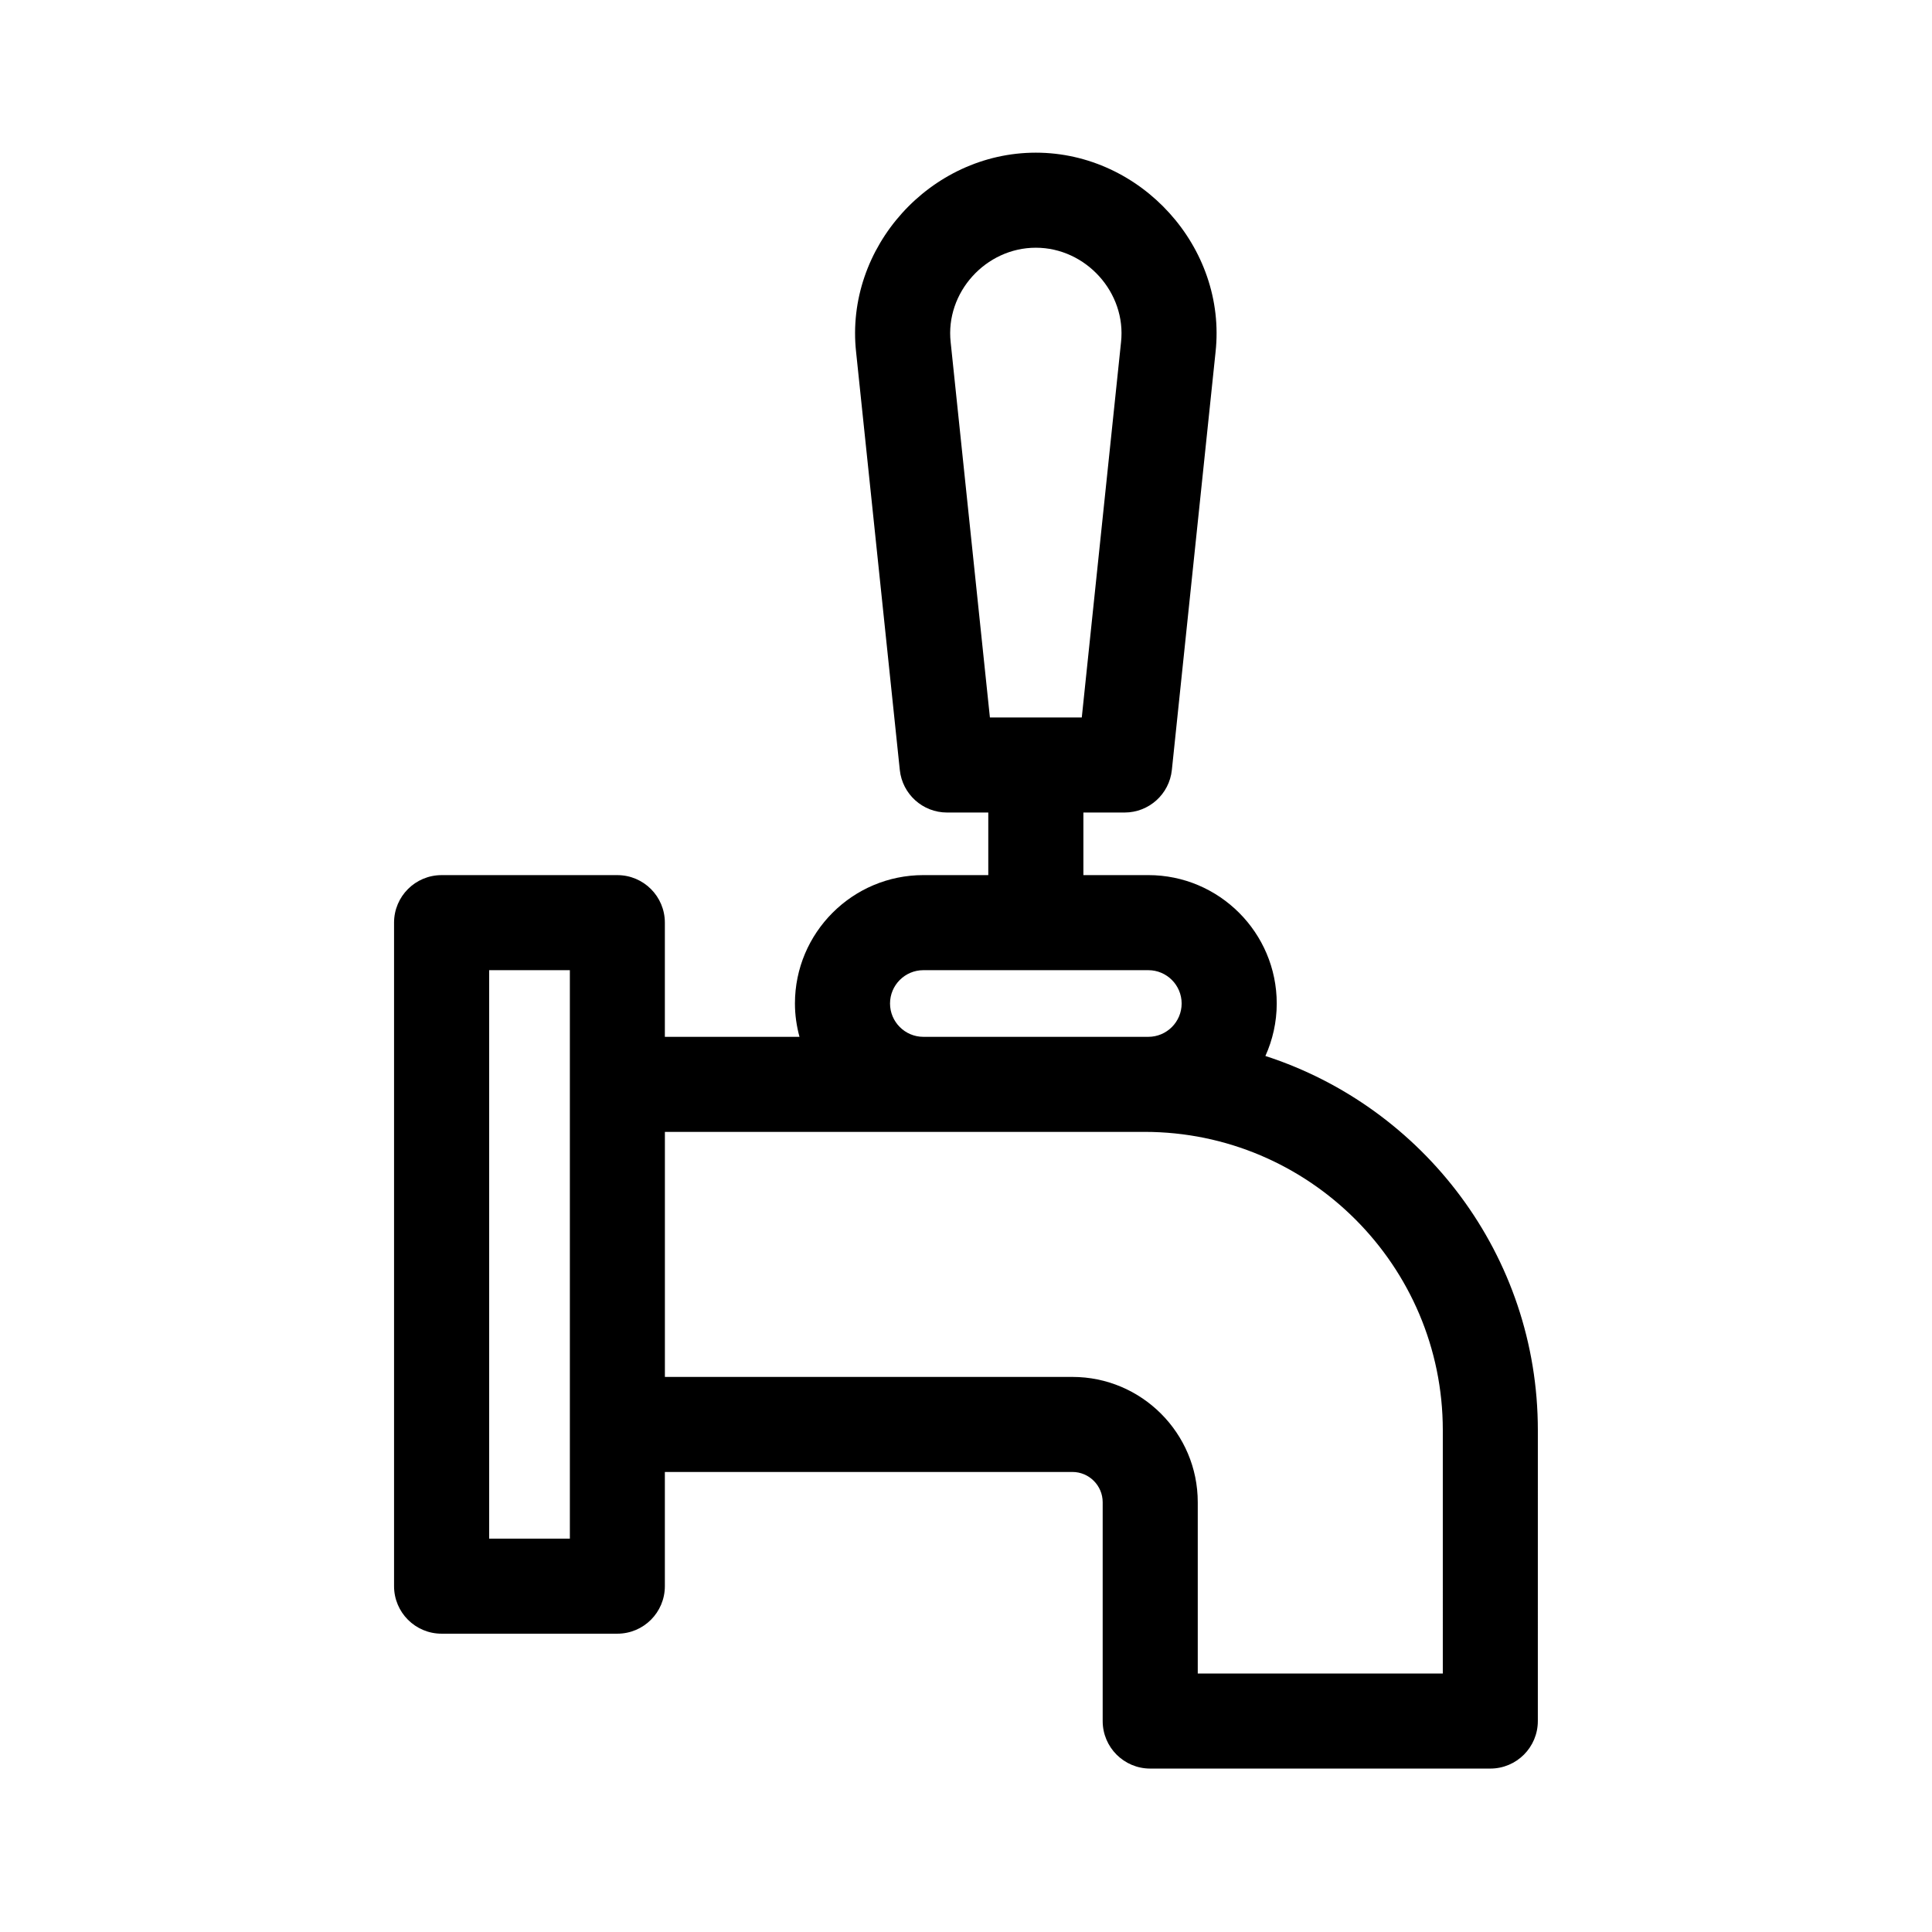
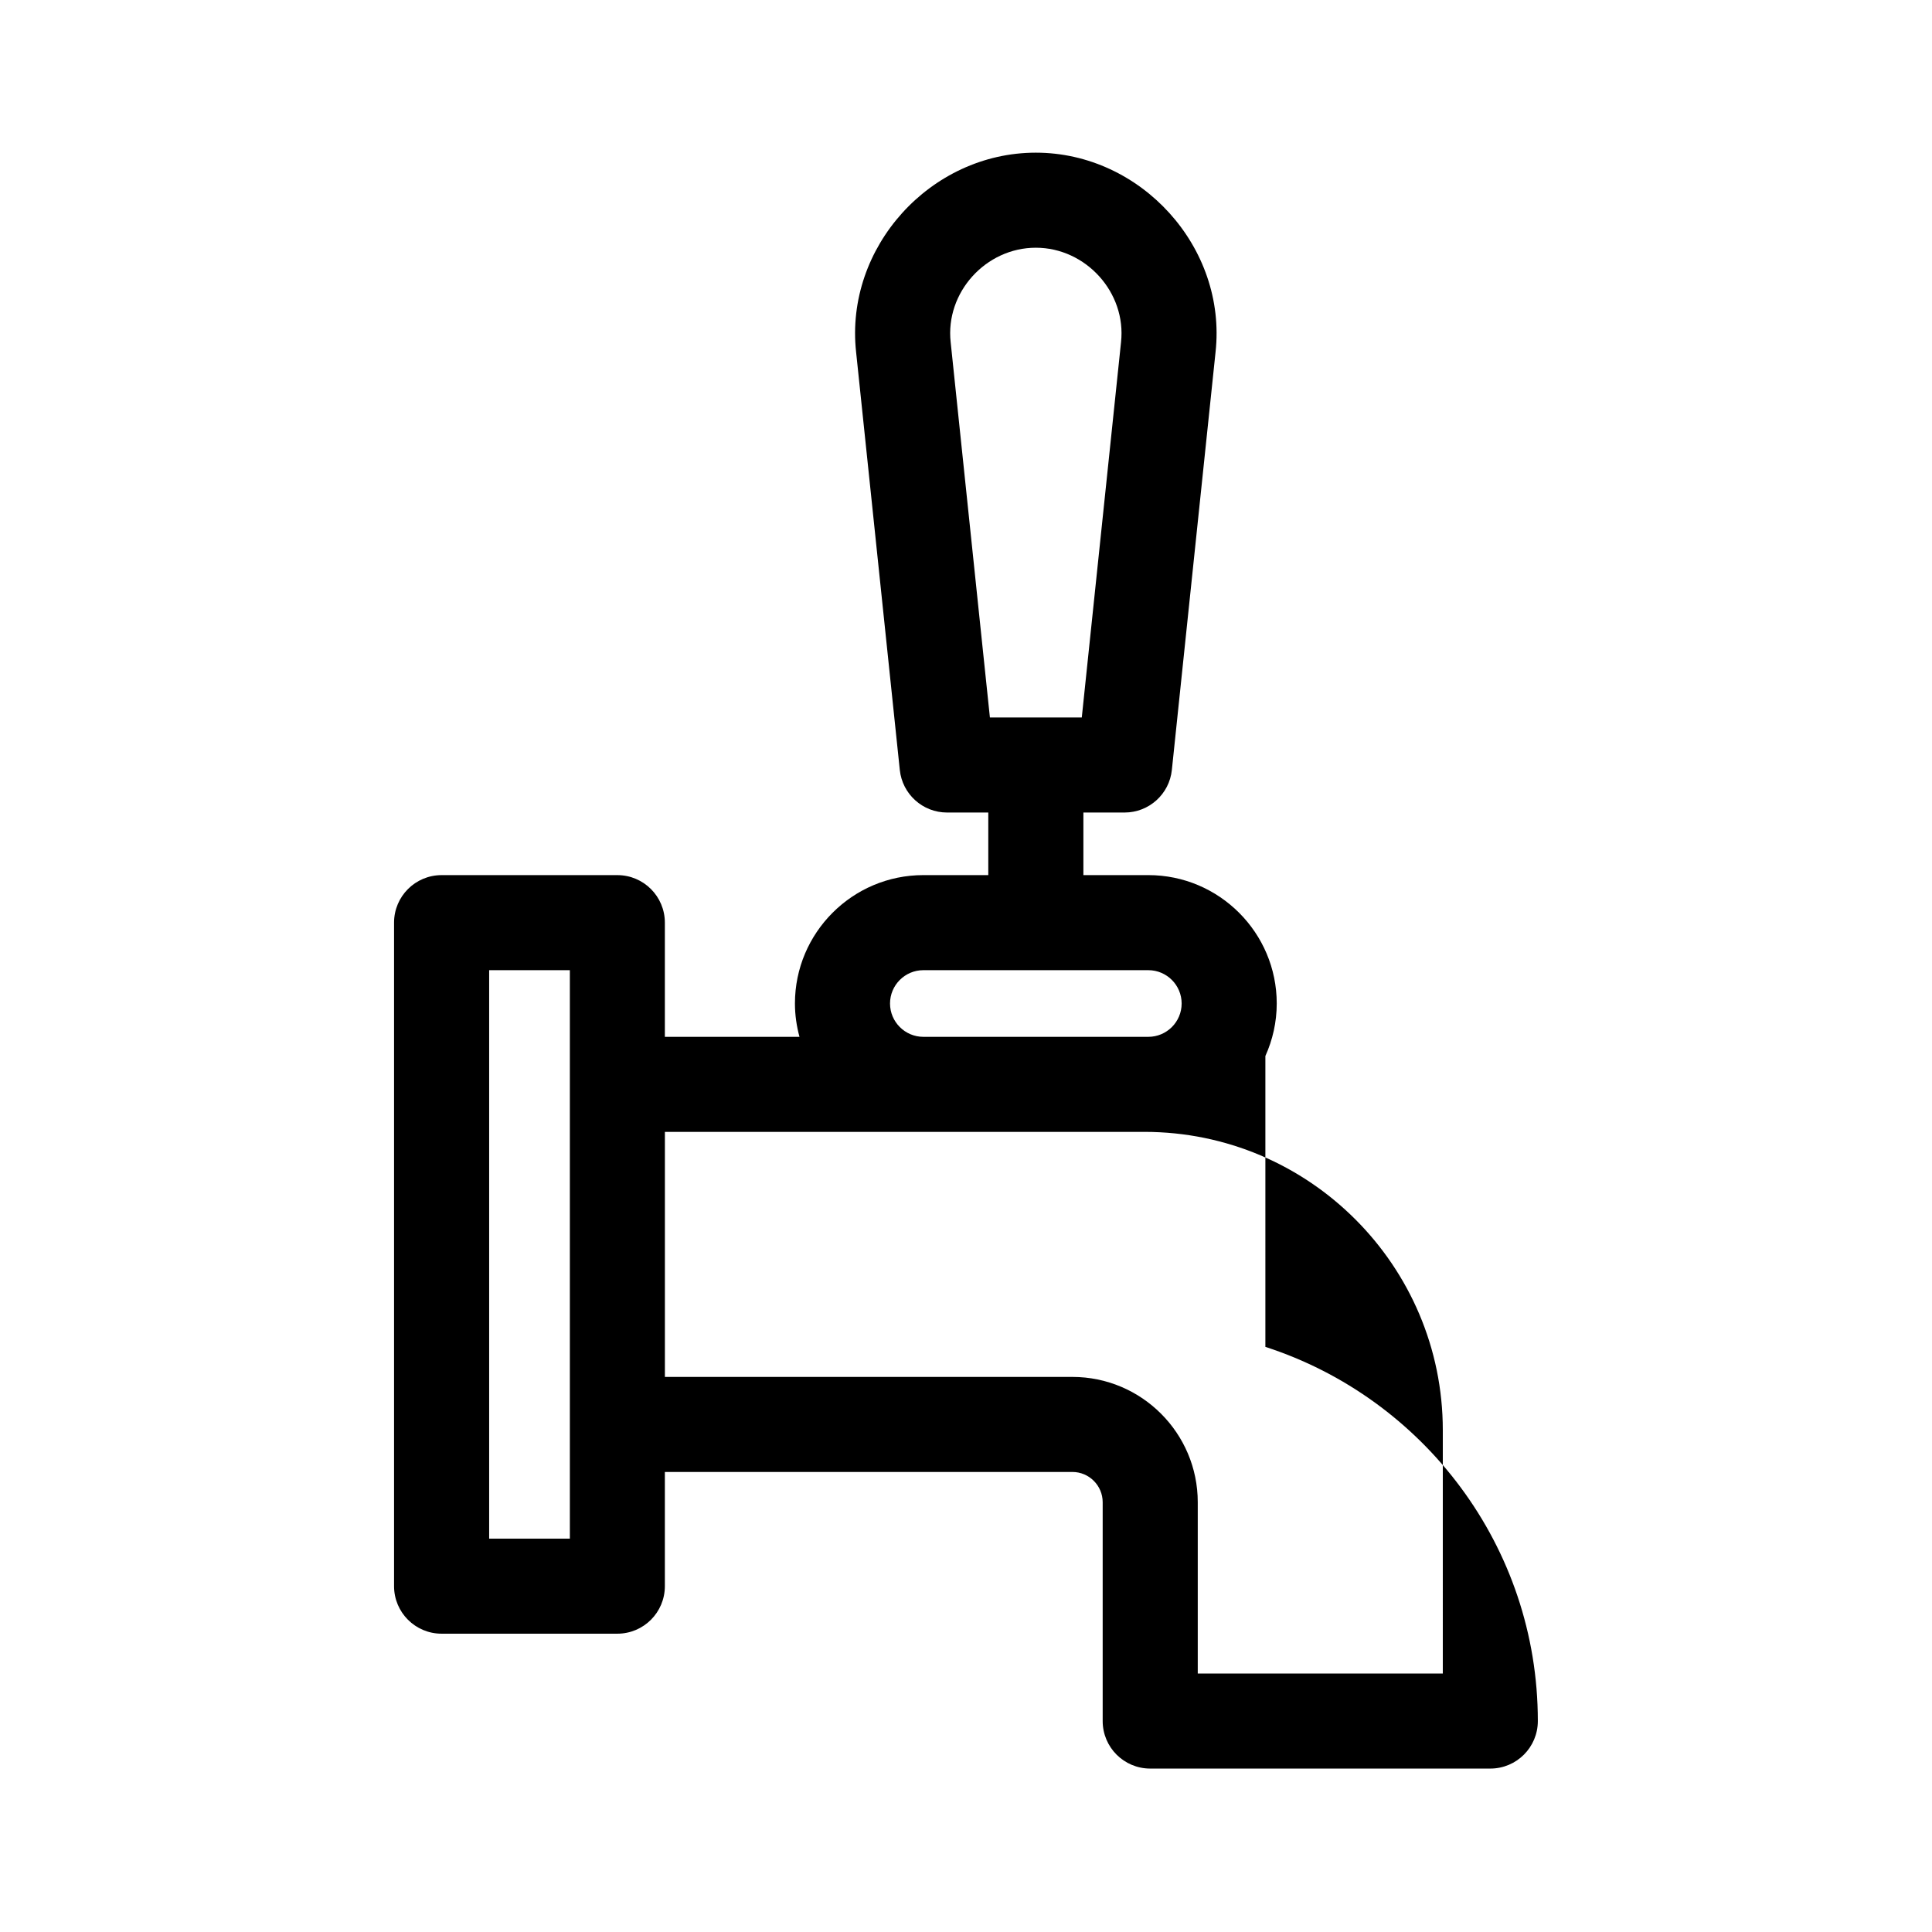
<svg xmlns="http://www.w3.org/2000/svg" fill="#000000" width="800px" height="800px" version="1.1" viewBox="144 144 512 512">
-   <path d="m479.34 423.85c1.914-4.254 3.008-8.953 3.008-13.914 0-18.762-15.266-34.023-34.023-34.023h-17.215v-16.586h10.922c6.449 0 11.859-4.871 12.523-11.285l11.578-110.72c3.055-27.762-19.738-52.863-47.625-52.863-27.961 0-50.68 25.105-47.629 52.863l11.578 110.72c0.672 6.414 6.074 11.285 12.523 11.285h10.926v16.586h-17.215c-18.762 0-34.023 15.262-34.023 34.023 0 3.059 0.441 6.012 1.203 8.832h-35.676v-30.258c0-6.957-5.637-12.594-12.594-12.594h-46.578c-6.957 0-12.594 5.637-12.594 12.594v175.84c0 6.957 5.637 12.594 12.594 12.594h46.578c6.957 0 12.594-5.637 12.594-12.594v-30.266h108c4.422 0 8.027 3.602 8.027 8.027v57.984c0 6.957 5.637 12.594 12.594 12.594h90.133c6.957 0 12.594-5.637 12.594-12.594l0.004-77.09c0.012-46.305-30.359-85.613-72.203-99.16zm-60.828-214.2c13.234 0 24.035 11.871 22.57 25.059l-10.398 99.434h-24.348l-10.398-99.438c-1.461-13.195 9.305-25.055 22.574-25.055zm-38.645 200.29c0-4.871 3.965-8.832 8.832-8.832h59.617c4.871 0 8.832 3.961 8.832 8.832s-3.965 8.832-8.832 8.832h-59.613c-4.871 0-8.836-3.965-8.836-8.832zm-84.848 141.82h-21.387v-150.66h21.387zm231.34 35.742h-64.941v-45.387c0-18.32-14.902-33.215-33.215-33.215h-108v-64.941h127.1c43.59 0 79.055 35.465 79.055 79.055z" />
+   <path d="m479.34 423.85c1.914-4.254 3.008-8.953 3.008-13.914 0-18.762-15.266-34.023-34.023-34.023h-17.215v-16.586h10.922c6.449 0 11.859-4.871 12.523-11.285l11.578-110.72c3.055-27.762-19.738-52.863-47.625-52.863-27.961 0-50.68 25.105-47.629 52.863l11.578 110.72c0.672 6.414 6.074 11.285 12.523 11.285h10.926v16.586h-17.215c-18.762 0-34.023 15.262-34.023 34.023 0 3.059 0.441 6.012 1.203 8.832h-35.676v-30.258c0-6.957-5.637-12.594-12.594-12.594h-46.578c-6.957 0-12.594 5.637-12.594 12.594v175.84c0 6.957 5.637 12.594 12.594 12.594h46.578c6.957 0 12.594-5.637 12.594-12.594v-30.266h108c4.422 0 8.027 3.602 8.027 8.027v57.984c0 6.957 5.637 12.594 12.594 12.594h90.133c6.957 0 12.594-5.637 12.594-12.594c0.012-46.305-30.359-85.613-72.203-99.16zm-60.828-214.2c13.234 0 24.035 11.871 22.57 25.059l-10.398 99.434h-24.348l-10.398-99.438c-1.461-13.195 9.305-25.055 22.574-25.055zm-38.645 200.29c0-4.871 3.965-8.832 8.832-8.832h59.617c4.871 0 8.832 3.961 8.832 8.832s-3.965 8.832-8.832 8.832h-59.613c-4.871 0-8.836-3.965-8.836-8.832zm-84.848 141.82h-21.387v-150.66h21.387zm231.34 35.742h-64.941v-45.387c0-18.32-14.902-33.215-33.215-33.215h-108v-64.941h127.1c43.59 0 79.055 35.465 79.055 79.055z" />
</svg>